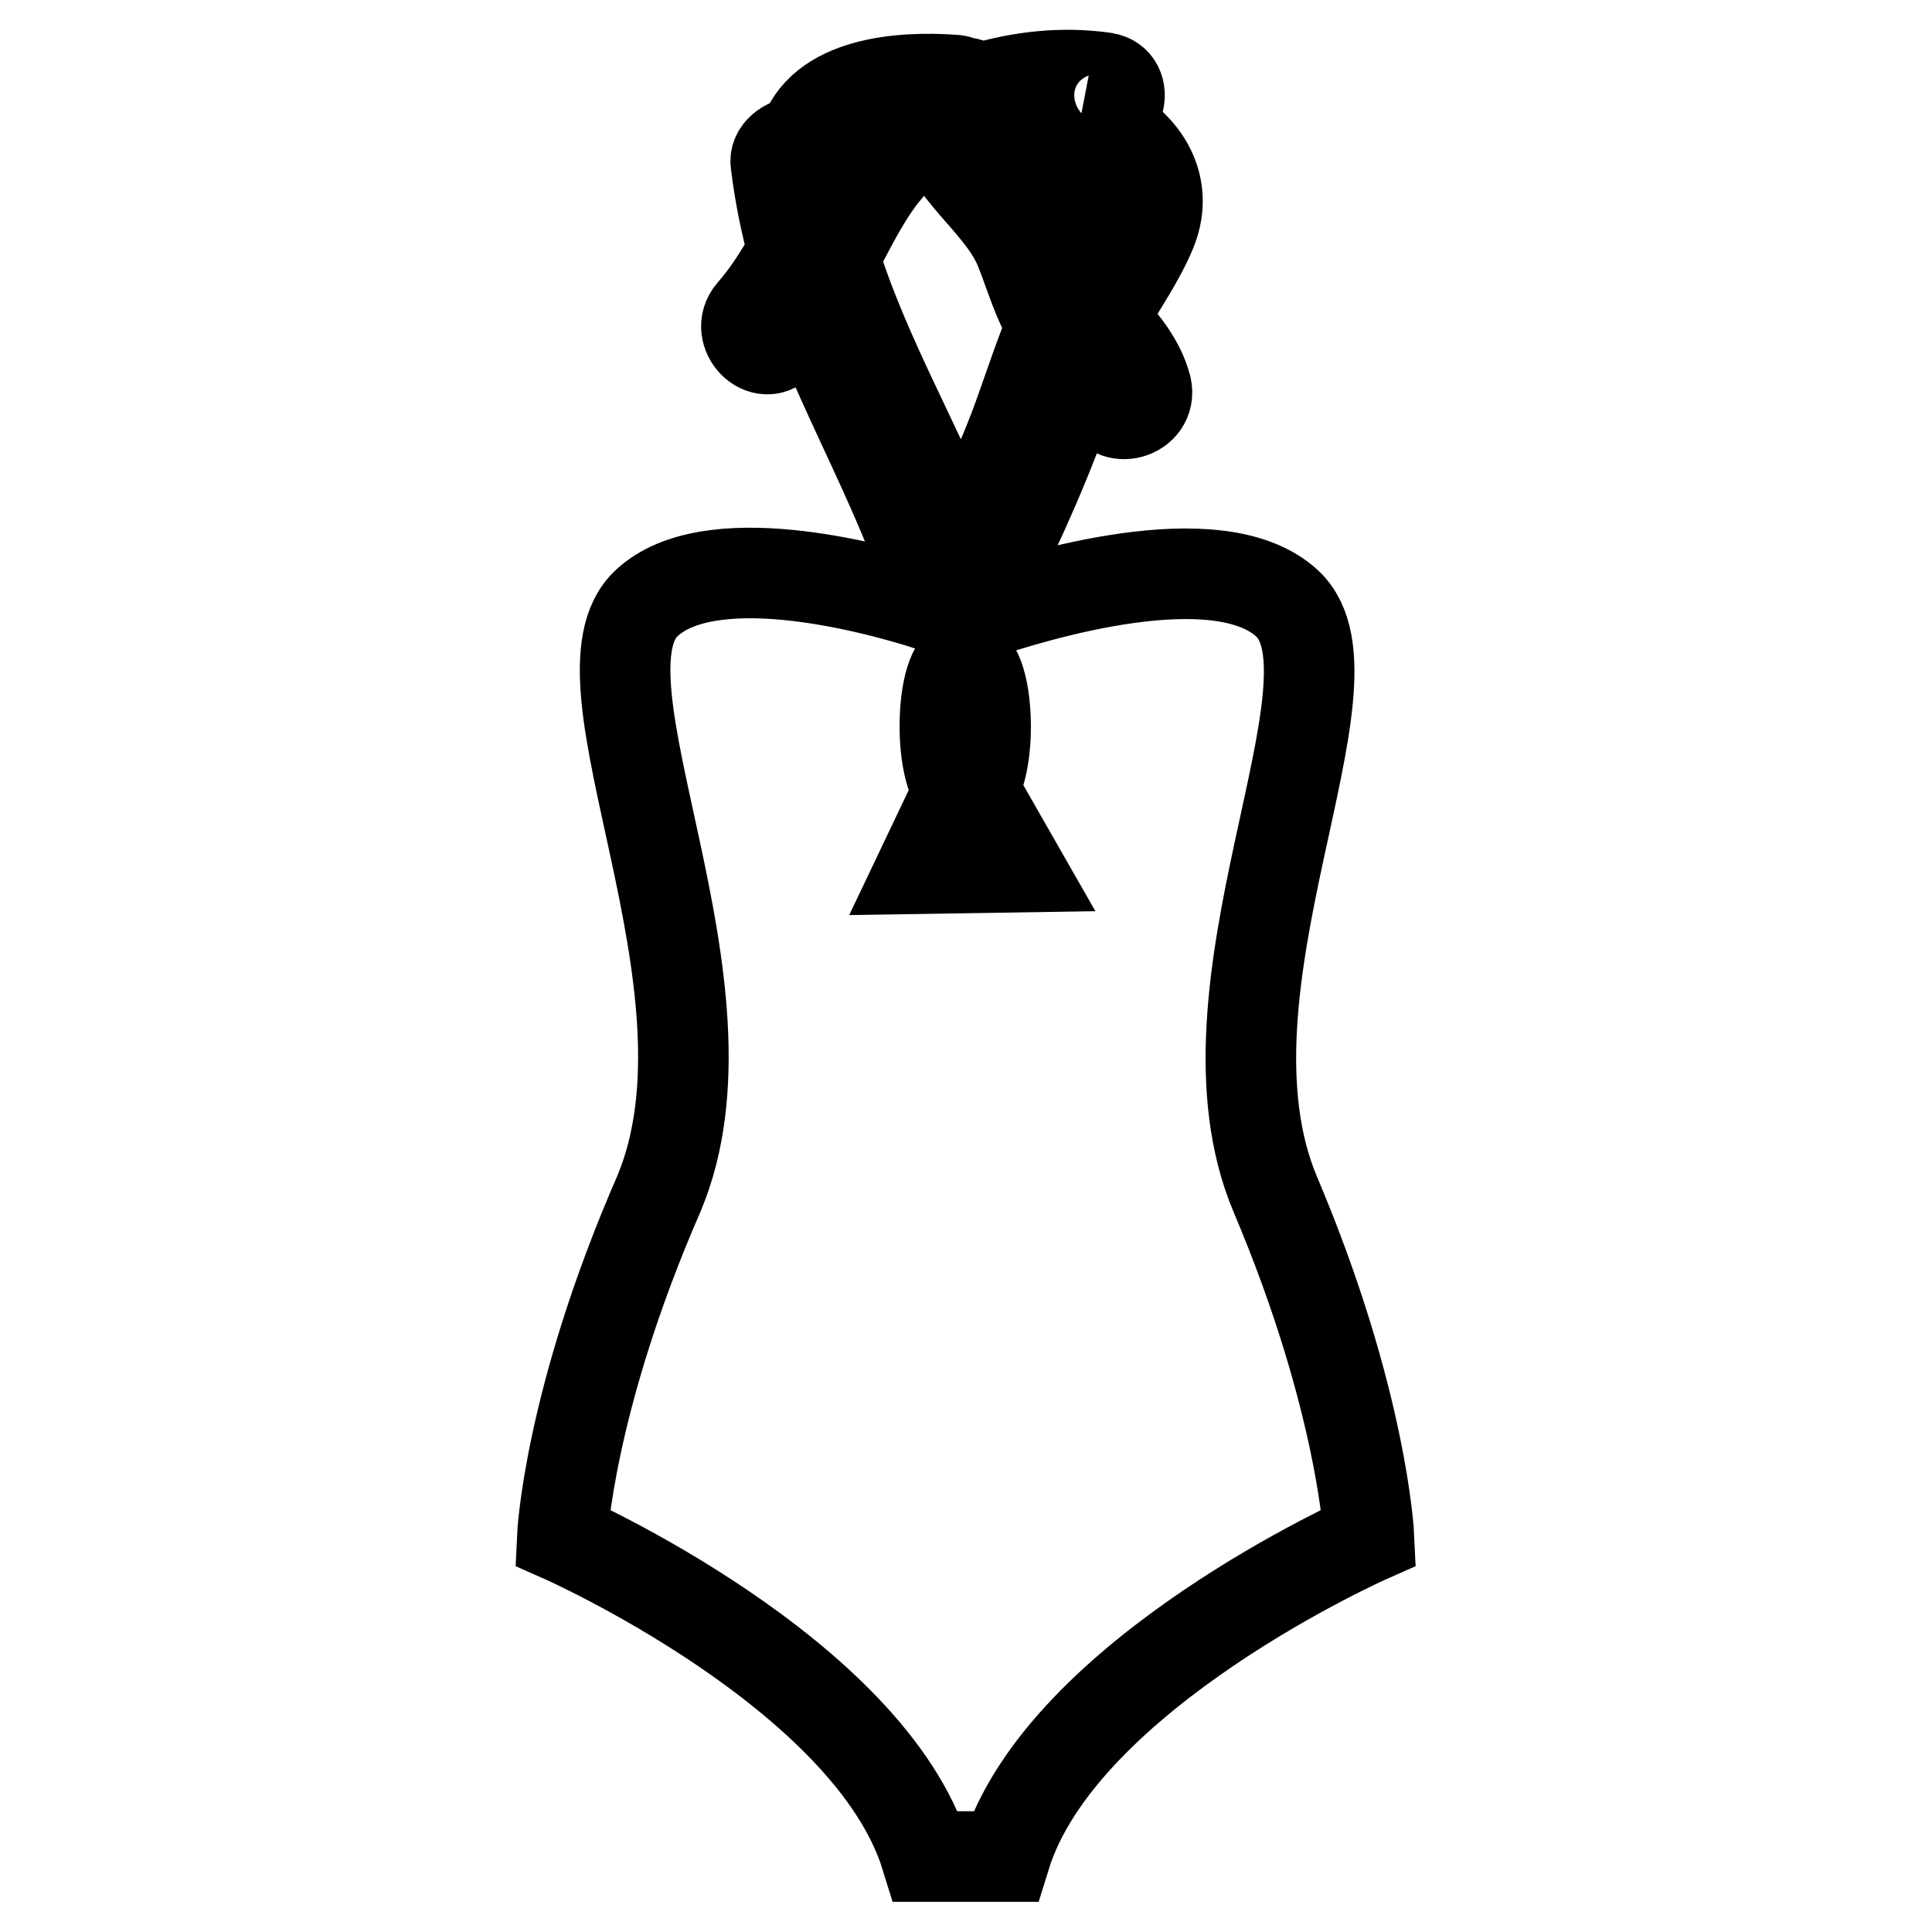
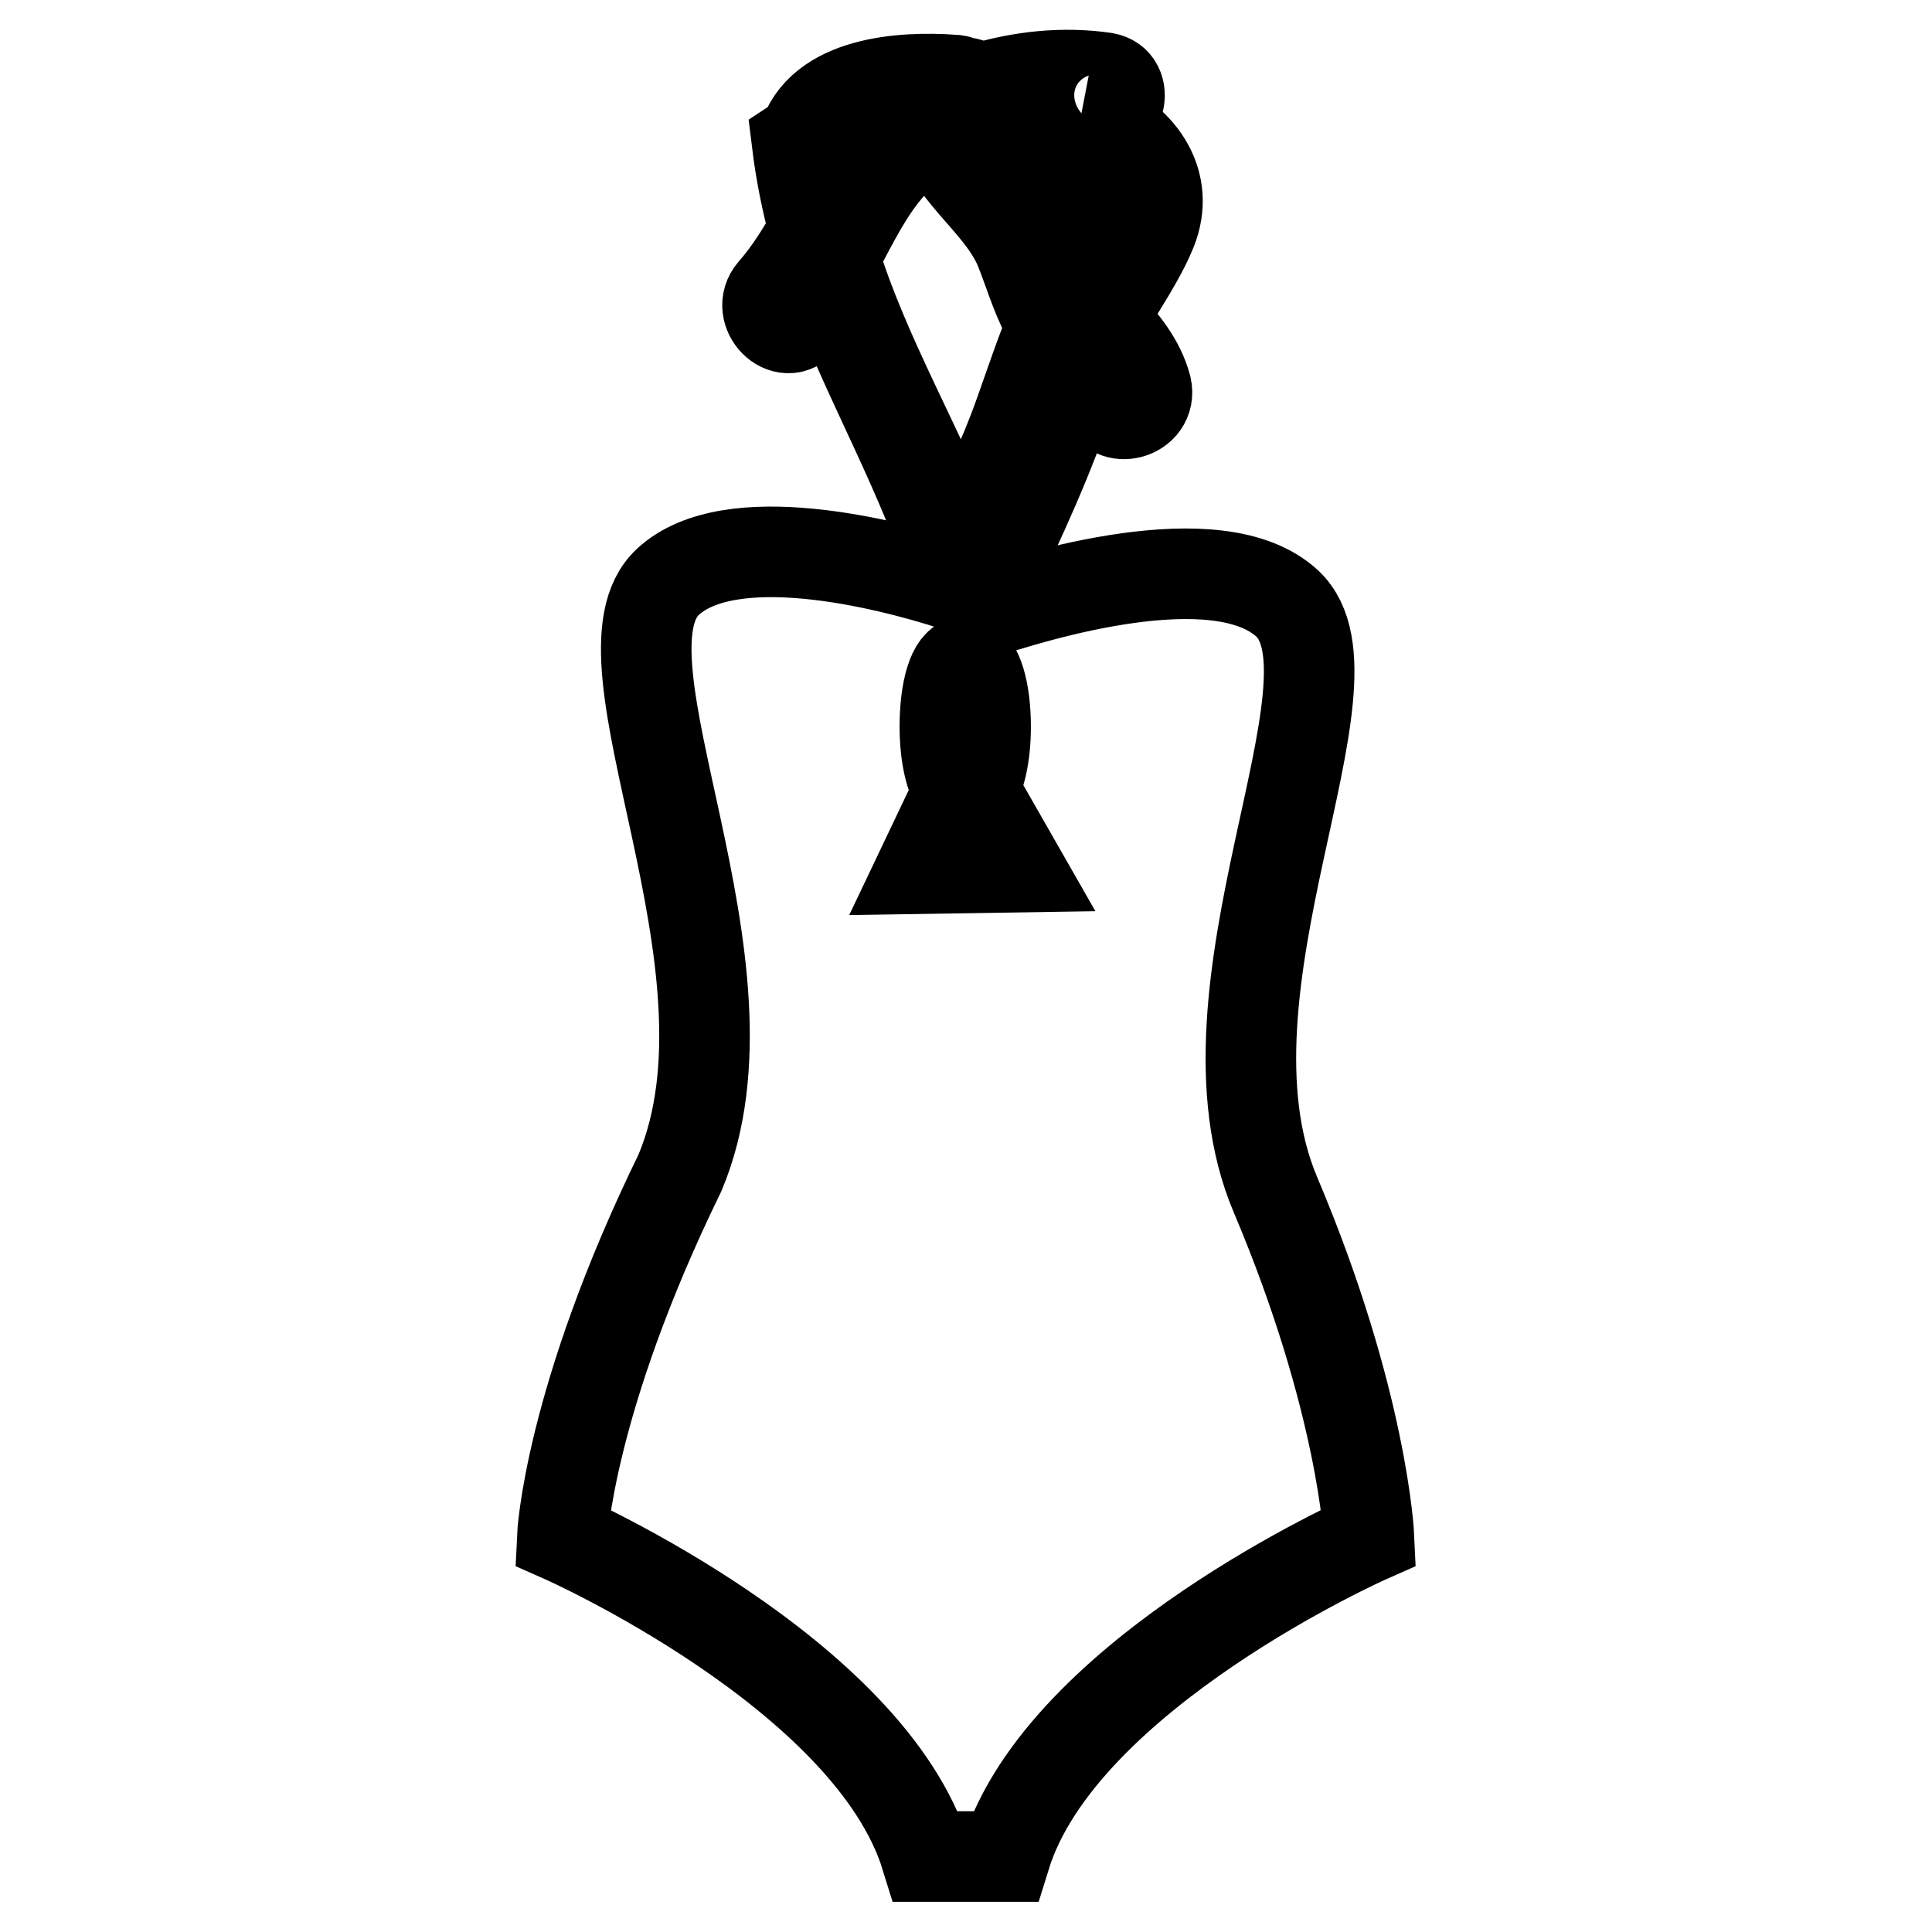
<svg xmlns="http://www.w3.org/2000/svg" version="1.1" x="0px" y="0px" viewBox="0 0 256 256" enable-background="new 0 0 256 256" xml:space="preserve">
  <g>
-     <path stroke-width="12" fill-opacity="0" stroke="#000000" d="M74.5,203.7c0,0,40.7,18,48.2,42.3h10.5c7.5-24.3,48.2-42.3,48.2-42.3s-0.8-18-12.4-45.4 c-11.6-27.4,12.4-68.1,1.6-78.3c-9.2-8.6-33.8-0.9-40.7,1.4c0-0.3-0.2-0.6-0.3-0.9c4.1-8.5,8.1-16.8,11.3-25.7 c0.8-2.3,1.6-4.7,2.5-6.9c1.3,1.4,2.5,3,3,5c0.9,3.4,6.3,2,5.5-1.6c-0.9-3.4-3.1-6-5.5-8.6c-0.2-0.2-0.3-0.3-0.3-0.5l0.5-0.9 c2-3.6,4.4-6.9,6-10.8c2.5-6.3-1.4-11.7-7-14.2c-0.5-0.2-0.8-0.3-1.3-0.5h0.5c3.6,0.5,5-4.9,1.6-5.5c-5.5-0.8-11.1-0.2-16.4,1.4 c-0.3-0.2-0.6-0.3-0.9-0.3c-0.2,0-0.2-0.2-0.3-0.2c-0.5-0.2-0.9-0.3-1.4-0.3c-0.3-0.2-0.6-0.3-1.1-0.3c-6.7-0.5-17.7,0.2-19.9,8 c-0.3,0-0.5,0-0.8,0.2c-1.4,0.2-3,1.3-2.8,2.8c0.5,4.1,1.3,8,2.3,11.7c-1.6,2.8-3.3,5.6-5.5,8.1c-2.3,2.7,1.6,6.7,3.9,3.9 c1.4-1.6,2.7-3.4,3.8-5.2c5,13.5,12.5,26,16.6,39.8c0,0.2-0.2,0.3-0.2,0.5c-9.2-3-29.8-8.1-38-0.5c-10.8,10,13.2,50.7,1.6,78.3 C75.3,185.7,74.5,203.7,74.5,203.7L74.5,203.7z M140.8,20.5c2,0.6,4.5,1.7,5.8,3.6c1.7,2.5,0,5.5-1.3,7.7c-0.9,1.7-2,3.3-3,5 c-0.6-1.6-1.3-3.3-1.9-4.9c-1.3-3.3-3.1-5.8-5.3-8.5c-1.4-1.7-3.1-3.4-4.2-5.3C134.2,18.9,137.6,19.4,140.8,20.5L140.8,20.5z  M108.5,26.2c-0.2-0.6-0.3-1.4-0.3-2c0.6-0.2,1.1-0.2,1.7-0.3L108.5,26.2z M110.5,34c0.5-0.8,0.9-1.6,1.3-2.3c2-3.8,4.2-8,7.4-11 c0.6-0.3,1.3-0.6,2-1.1c1.1-0.6,2.2-1.6,3.3-2.2c2,6.1,8.5,9.9,10.8,16c1.3,3.3,2.2,6.6,4.1,9.7c-1.6,3.8-2.8,7.5-4.2,11.4 c-2.2,6.3-5.2,12.4-8,18.5C122.1,59.7,114.6,47.4,110.5,34L110.5,34z M127.1,104.6c-1.1-1.1-1.9-4.4-1.9-8.3c0-4.9,1.1-8.6,2.7-8.6 s2.7,3.9,2.7,8.6c0,3.9-0.8,7-1.7,8.1l6,10.5l-12.8,0.2L127.1,104.6L127.1,104.6z" />
+     <path stroke-width="12" fill-opacity="0" stroke="#000000" d="M74.5,203.7c0,0,40.7,18,48.2,42.3h10.5c7.5-24.3,48.2-42.3,48.2-42.3s-0.8-18-12.4-45.4 c-11.6-27.4,12.4-68.1,1.6-78.3c-9.2-8.6-33.8-0.9-40.7,1.4c0-0.3-0.2-0.6-0.3-0.9c4.1-8.5,8.1-16.8,11.3-25.7 c0.8-2.3,1.6-4.7,2.5-6.9c1.3,1.4,2.5,3,3,5c0.9,3.4,6.3,2,5.5-1.6c-0.9-3.4-3.1-6-5.5-8.6c-0.2-0.2-0.3-0.3-0.3-0.5l0.5-0.9 c2-3.6,4.4-6.9,6-10.8c2.5-6.3-1.4-11.7-7-14.2c-0.5-0.2-0.8-0.3-1.3-0.5h0.5c3.6,0.5,5-4.9,1.6-5.5c-5.5-0.8-11.1-0.2-16.4,1.4 c-0.3-0.2-0.6-0.3-0.9-0.3c-0.2,0-0.2-0.2-0.3-0.2c-0.5-0.2-0.9-0.3-1.4-0.3c-0.3-0.2-0.6-0.3-1.1-0.3c-6.7-0.5-17.7,0.2-19.9,8 c-0.3,0-0.5,0-0.8,0.2c0.5,4.1,1.3,8,2.3,11.7c-1.6,2.8-3.3,5.6-5.5,8.1c-2.3,2.7,1.6,6.7,3.9,3.9 c1.4-1.6,2.7-3.4,3.8-5.2c5,13.5,12.5,26,16.6,39.8c0,0.2-0.2,0.3-0.2,0.5c-9.2-3-29.8-8.1-38-0.5c-10.8,10,13.2,50.7,1.6,78.3 C75.3,185.7,74.5,203.7,74.5,203.7L74.5,203.7z M140.8,20.5c2,0.6,4.5,1.7,5.8,3.6c1.7,2.5,0,5.5-1.3,7.7c-0.9,1.7-2,3.3-3,5 c-0.6-1.6-1.3-3.3-1.9-4.9c-1.3-3.3-3.1-5.8-5.3-8.5c-1.4-1.7-3.1-3.4-4.2-5.3C134.2,18.9,137.6,19.4,140.8,20.5L140.8,20.5z  M108.5,26.2c-0.2-0.6-0.3-1.4-0.3-2c0.6-0.2,1.1-0.2,1.7-0.3L108.5,26.2z M110.5,34c0.5-0.8,0.9-1.6,1.3-2.3c2-3.8,4.2-8,7.4-11 c0.6-0.3,1.3-0.6,2-1.1c1.1-0.6,2.2-1.6,3.3-2.2c2,6.1,8.5,9.9,10.8,16c1.3,3.3,2.2,6.6,4.1,9.7c-1.6,3.8-2.8,7.5-4.2,11.4 c-2.2,6.3-5.2,12.4-8,18.5C122.1,59.7,114.6,47.4,110.5,34L110.5,34z M127.1,104.6c-1.1-1.1-1.9-4.4-1.9-8.3c0-4.9,1.1-8.6,2.7-8.6 s2.7,3.9,2.7,8.6c0,3.9-0.8,7-1.7,8.1l6,10.5l-12.8,0.2L127.1,104.6L127.1,104.6z" />
  </g>
</svg>